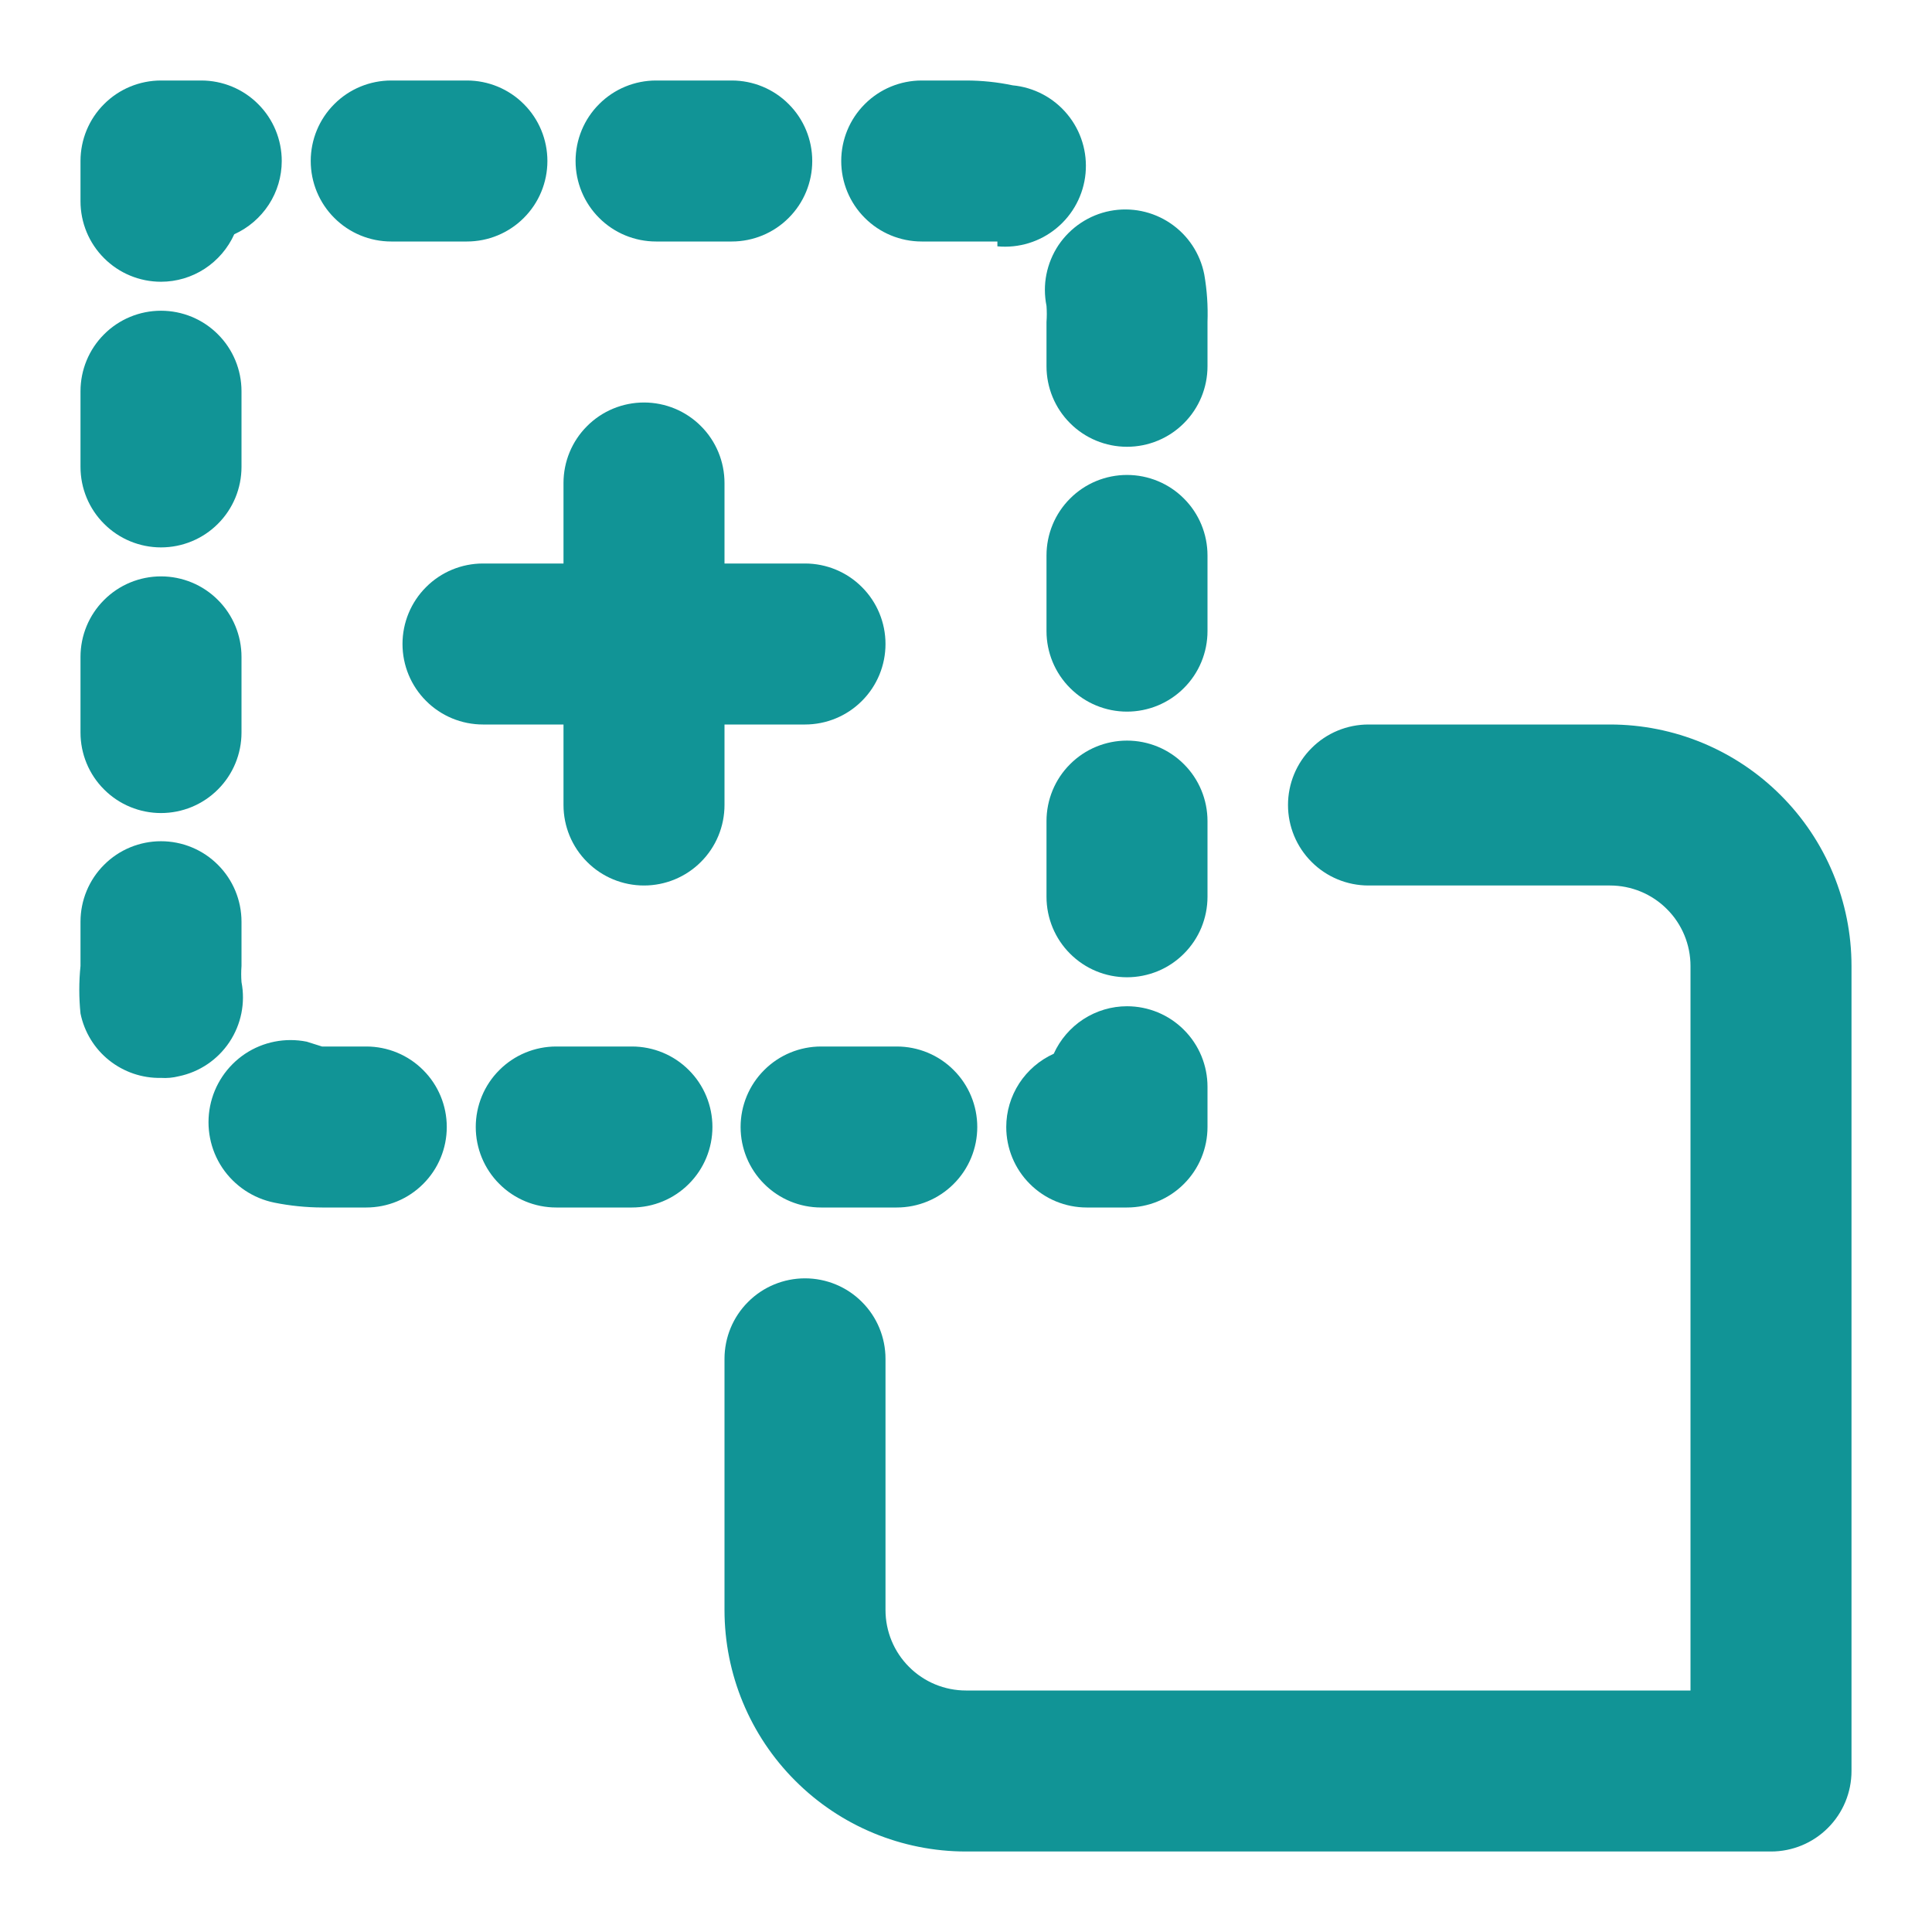
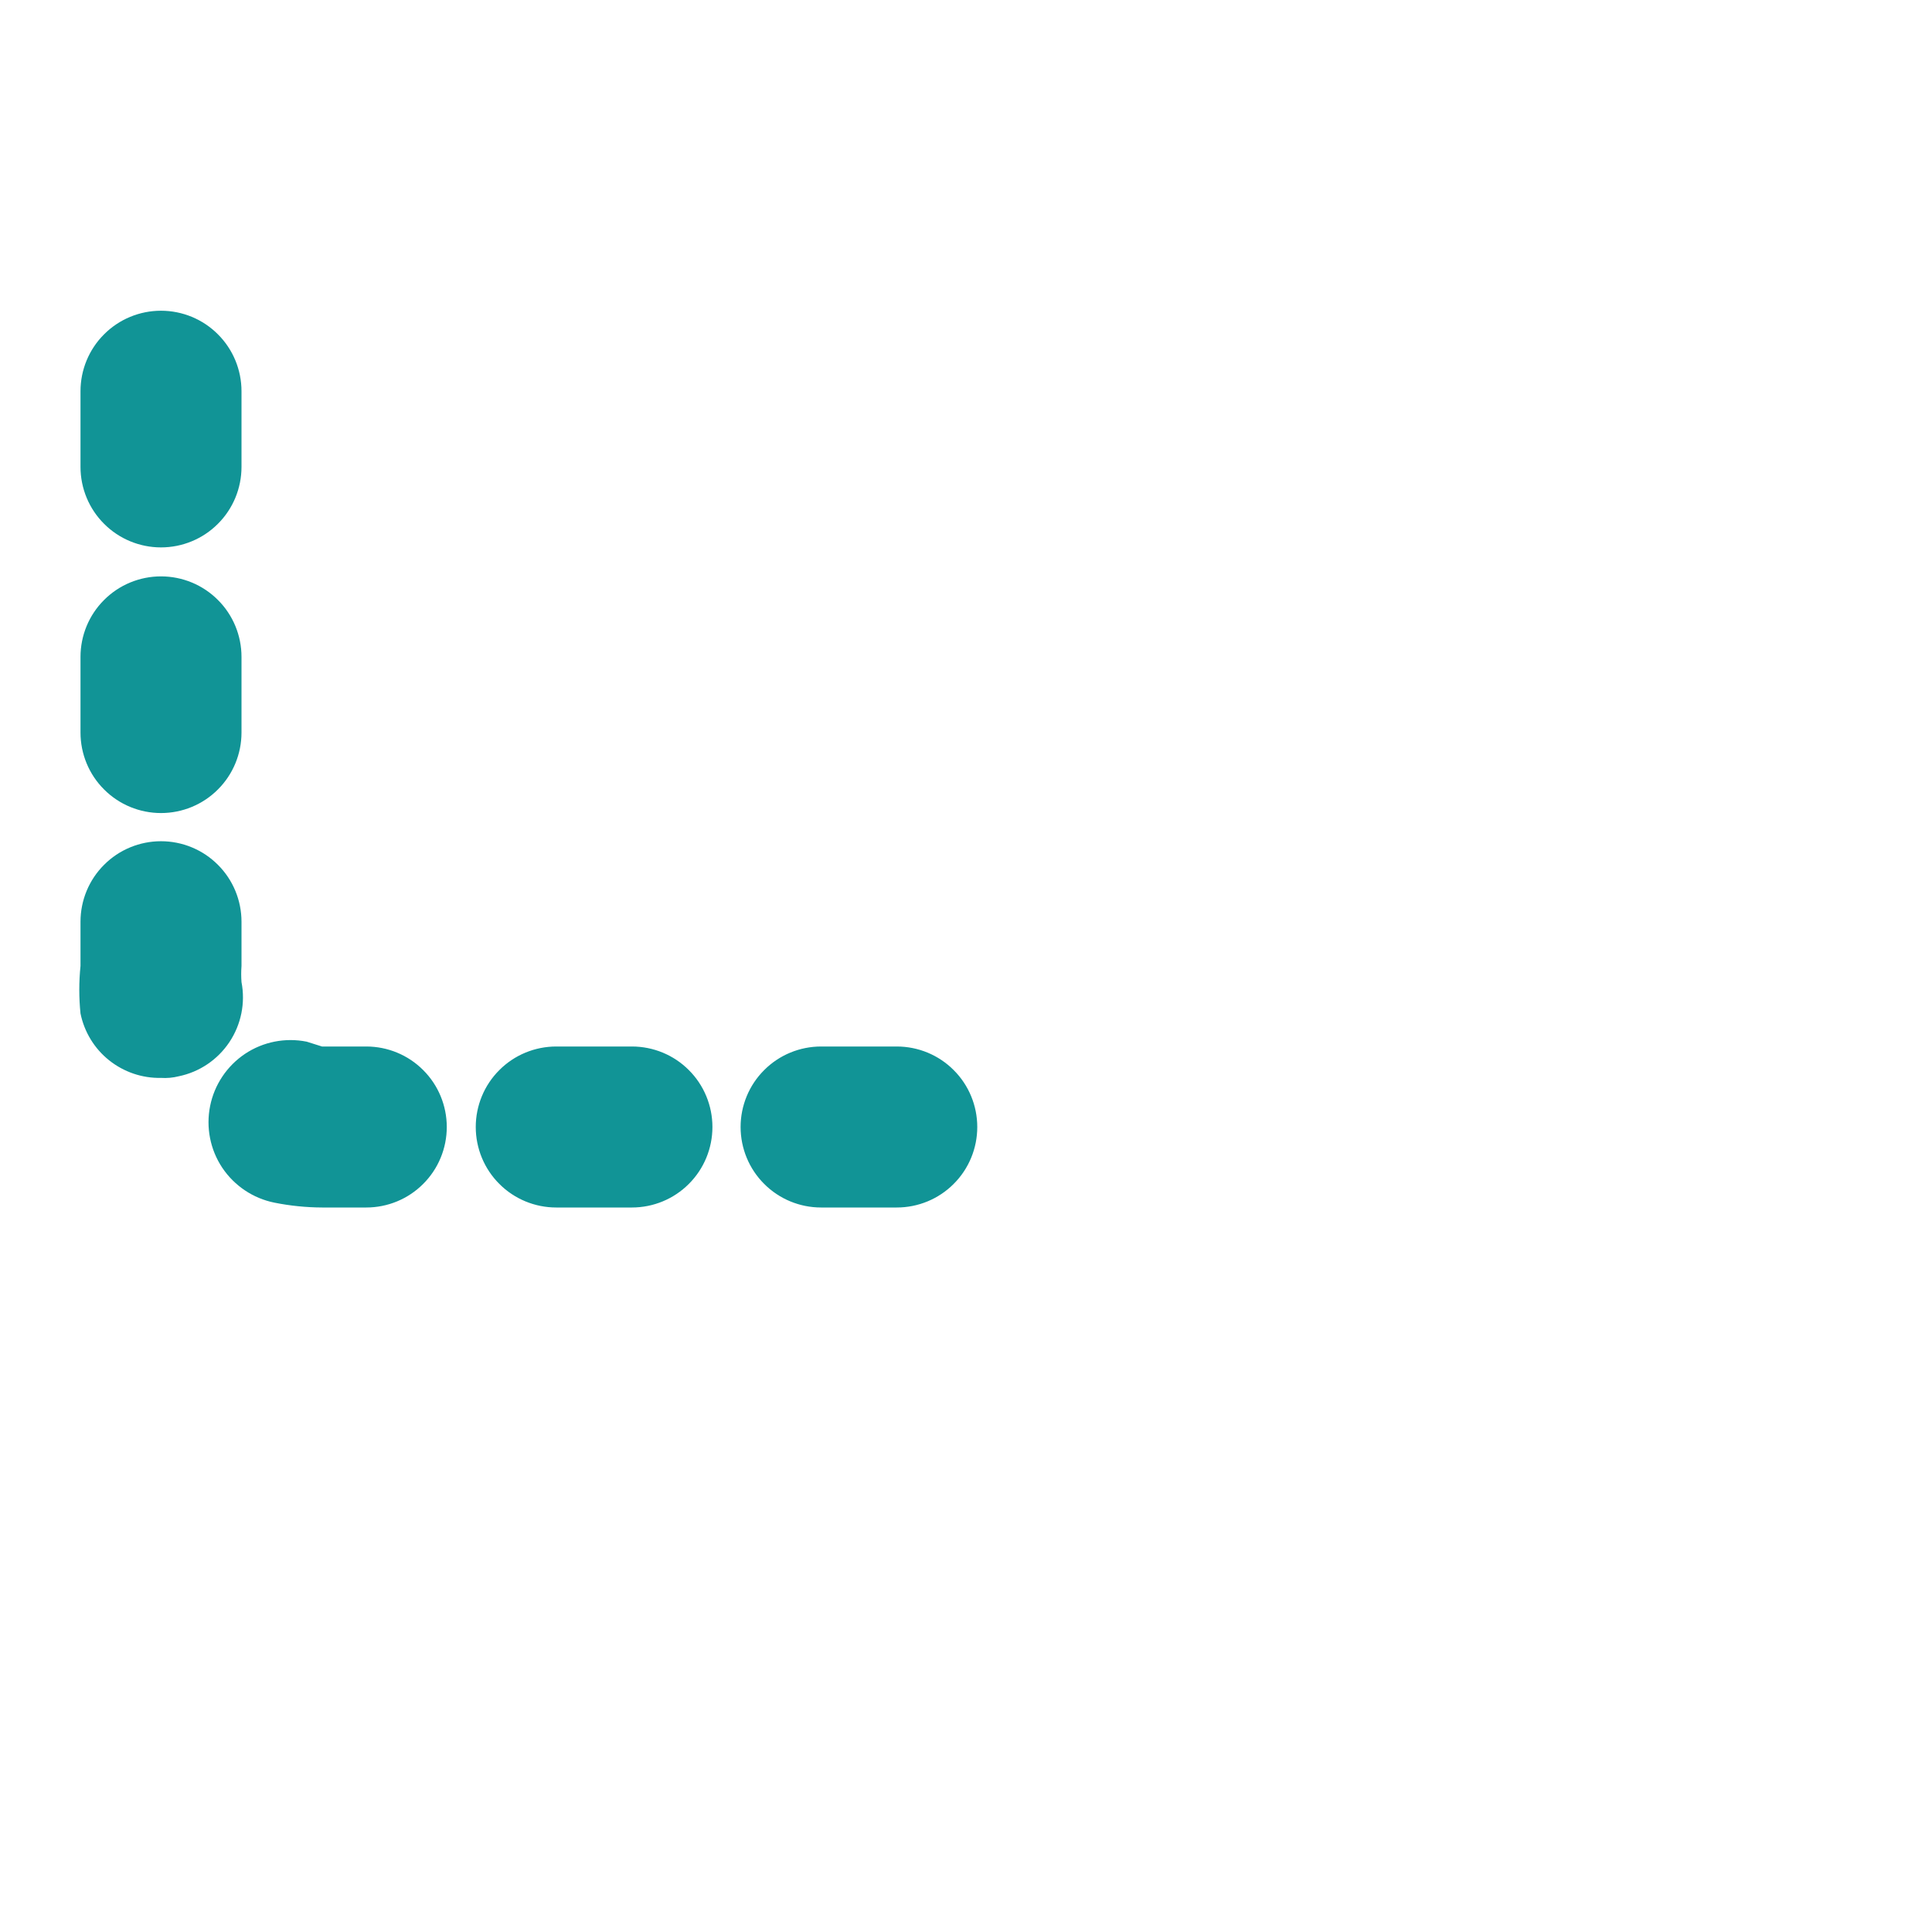
<svg xmlns="http://www.w3.org/2000/svg" width="24" height="24" viewBox="0 0 24 24" fill="none">
-   <path d="M22 23H12C11.204 23 10.441 22.684 9.879 22.121C9.316 21.559 9 20.796 9 20V16.88C9 16.615 9.105 16.36 9.293 16.173C9.48 15.985 9.735 15.88 10 15.88C10.265 15.88 10.52 15.985 10.707 16.173C10.895 16.36 11 16.615 11 16.88V20C11 20.265 11.105 20.52 11.293 20.707C11.48 20.895 11.735 21 12 21H21V12C21 11.735 20.895 11.48 20.707 11.293C20.52 11.105 20.265 11 20 11H17C16.735 11 16.48 10.895 16.293 10.707C16.105 10.52 16 10.265 16 10C16 9.735 16.105 9.48 16.293 9.293C16.48 9.105 16.735 9 17 9H20C20.796 9 21.559 9.316 22.121 9.879C22.684 10.441 23 11.204 23 12V22C23 22.265 22.895 22.52 22.707 22.707C22.52 22.895 22.265 23 22 23Z" fill="#119496" />
-   <path d="M14 15H13.5C13.235 15 12.98 14.895 12.793 14.707C12.605 14.52 12.5 14.265 12.5 14C12.5 13.808 12.556 13.62 12.661 13.458C12.766 13.297 12.915 13.169 13.09 13.09C13.169 12.915 13.297 12.766 13.458 12.661C13.62 12.556 13.808 12.5 14 12.5C14.265 12.5 14.52 12.605 14.707 12.793C14.895 12.98 15 13.235 15 13.5V14C15 14.265 14.895 14.52 14.707 14.707C14.52 14.895 14.265 15 14 15Z" fill="#119496" />
  <path d="M11.14 15H10.2C9.935 15 9.68 14.895 9.493 14.707C9.305 14.52 9.2 14.265 9.2 14C9.2 13.735 9.305 13.48 9.493 13.293C9.68 13.105 9.935 13 10.2 13H11.14C11.405 13 11.66 13.105 11.847 13.293C12.035 13.48 12.14 13.735 12.14 14C12.14 14.265 12.035 14.52 11.847 14.707C11.66 14.895 11.405 15 11.14 15ZM7.85 15H6.91C6.645 15 6.39 14.895 6.203 14.707C6.015 14.52 5.91 14.265 5.91 14C5.91 13.735 6.015 13.48 6.203 13.293C6.39 13.105 6.645 13 6.91 13H7.85C8.115 13 8.37 13.105 8.557 13.293C8.745 13.48 8.85 13.735 8.85 14C8.85 14.265 8.745 14.52 8.557 14.707C8.37 14.895 8.115 15 7.85 15ZM4.55 15H4C3.802 14.999 3.604 14.979 3.41 14.94C3.145 14.887 2.912 14.731 2.761 14.506C2.611 14.281 2.557 14.005 2.61 13.74C2.663 13.475 2.819 13.242 3.044 13.091C3.269 12.941 3.545 12.887 3.81 12.94L4 13H4.55C4.815 13 5.07 13.105 5.257 13.293C5.445 13.48 5.55 13.735 5.55 14C5.55 14.265 5.445 14.52 5.257 14.707C5.07 14.895 4.815 15 4.55 15ZM2 13.39C1.766 13.395 1.538 13.317 1.355 13.171C1.172 13.025 1.047 12.819 1 12.59C0.98 12.394 0.98 12.196 1 12V11.45C1 11.185 1.105 10.93 1.293 10.743C1.48 10.555 1.735 10.45 2 10.45C2.265 10.45 2.52 10.555 2.707 10.743C2.895 10.93 3 11.185 3 11.45V12C2.995 12.067 2.995 12.133 3 12.2C3.05 12.458 2.996 12.726 2.85 12.945C2.704 13.164 2.478 13.317 2.22 13.37C2.148 13.388 2.074 13.395 2 13.39ZM2 10.1C1.735 10.1 1.48 9.995 1.293 9.807C1.105 9.62 1 9.365 1 9.1V8.16C1 7.895 1.105 7.64 1.293 7.453C1.48 7.265 1.735 7.16 2 7.16C2.265 7.16 2.52 7.265 2.707 7.453C2.895 7.64 3 7.895 3 8.16V9.1C3 9.365 2.895 9.62 2.707 9.807C2.52 9.995 2.265 10.1 2 10.1ZM2 6.8C1.735 6.8 1.48 6.695 1.293 6.507C1.105 6.32 1 6.065 1 5.8V4.86C1 4.595 1.105 4.34 1.293 4.153C1.48 3.965 1.735 3.86 2 3.86C2.265 3.86 2.52 3.965 2.707 4.153C2.895 4.34 3 4.595 3 4.86V5.8C3 6.065 2.895 6.32 2.707 6.507C2.52 6.695 2.265 6.8 2 6.8Z" fill="#119496" />
-   <path d="M2 3.5C1.735 3.5 1.48 3.395 1.293 3.207C1.105 3.02 1 2.765 1 2.5V2C1 1.735 1.105 1.48 1.293 1.293C1.48 1.105 1.735 1 2 1H2.5C2.765 1 3.02 1.105 3.207 1.293C3.395 1.48 3.5 1.735 3.5 2C3.5 2.192 3.444 2.381 3.339 2.542C3.234 2.703 3.085 2.831 2.91 2.91C2.831 3.085 2.703 3.234 2.542 3.339C2.381 3.444 2.192 3.5 2 3.5Z" fill="#119496" />
-   <path d="M14 12.14C13.735 12.14 13.48 12.035 13.293 11.847C13.105 11.66 13 11.405 13 11.14V10.2C13 9.935 13.105 9.68 13.293 9.493C13.48 9.305 13.735 9.2 14 9.2C14.265 9.2 14.52 9.305 14.707 9.493C14.895 9.68 15 9.935 15 10.2V11.14C15 11.271 14.974 11.401 14.924 11.523C14.874 11.644 14.8 11.754 14.707 11.847C14.614 11.94 14.504 12.014 14.383 12.064C14.261 12.114 14.131 12.14 14 12.14ZM14 8.84C13.735 8.84 13.48 8.735 13.293 8.547C13.105 8.36 13 8.105 13 7.84V6.9C13 6.635 13.105 6.38 13.293 6.193C13.48 6.005 13.735 5.9 14 5.9C14.265 5.9 14.52 6.005 14.707 6.193C14.895 6.38 15 6.635 15 6.9V7.84C15 8.105 14.895 8.36 14.707 8.547C14.52 8.735 14.265 8.84 14 8.84ZM14 5.55C13.735 5.55 13.48 5.445 13.293 5.257C13.105 5.07 13 4.815 13 4.55V4C13.005 3.933 13.005 3.867 13 3.8C12.974 3.671 12.973 3.537 12.999 3.408C13.025 3.278 13.076 3.155 13.149 3.045C13.223 2.936 13.317 2.842 13.427 2.769C13.537 2.696 13.66 2.645 13.79 2.62C14.05 2.57 14.319 2.625 14.538 2.773C14.758 2.921 14.909 3.15 14.96 3.41C14.994 3.605 15.007 3.802 15 4V4.55C15 4.815 14.895 5.07 14.707 5.257C14.52 5.445 14.265 5.55 14 5.55ZM12.39 3H11.45C11.185 3 10.93 2.895 10.743 2.707C10.555 2.52 10.45 2.265 10.45 2C10.45 1.735 10.555 1.48 10.743 1.293C10.93 1.105 11.185 1 11.45 1H12C12.195 1 12.389 1.02 12.58 1.06C12.845 1.085 13.09 1.215 13.259 1.42C13.429 1.625 13.51 1.89 13.485 2.155C13.46 2.42 13.33 2.665 13.125 2.834C12.92 3.004 12.655 3.085 12.39 3.06V3ZM9.09 3H8.15C7.885 3 7.63 2.895 7.443 2.707C7.255 2.52 7.15 2.265 7.15 2C7.15 1.735 7.255 1.48 7.443 1.293C7.63 1.105 7.885 1 8.15 1H9.09C9.355 1 9.61 1.105 9.797 1.293C9.985 1.48 10.09 1.735 10.09 2C10.09 2.265 9.985 2.52 9.797 2.707C9.61 2.895 9.355 3 9.09 3ZM5.8 3H4.86C4.595 3 4.34 2.895 4.153 2.707C3.965 2.52 3.86 2.265 3.86 2C3.86 1.735 3.965 1.48 4.153 1.293C4.34 1.105 4.595 1 4.86 1H5.8C6.065 1 6.32 1.105 6.507 1.293C6.695 1.48 6.8 1.735 6.8 2C6.8 2.265 6.695 2.52 6.507 2.707C6.32 2.895 6.065 3 5.8 3Z" fill="#119496" />
-   <path d="M10 7H9V6C9 5.735 8.895 5.48 8.707 5.293C8.52 5.105 8.265 5 8 5C7.735 5 7.48 5.105 7.293 5.293C7.105 5.48 7 5.735 7 6V7H6C5.735 7 5.48 7.105 5.293 7.293C5.105 7.48 5 7.735 5 8C5 8.265 5.105 8.52 5.293 8.707C5.48 8.895 5.735 9 6 9H7V10C7 10.265 7.105 10.52 7.293 10.707C7.48 10.895 7.735 11 8 11C8.265 11 8.52 10.895 8.707 10.707C8.895 10.52 9 10.265 9 10V9H10C10.265 9 10.52 8.895 10.707 8.707C10.895 8.52 11 8.265 11 8C11 7.735 10.895 7.48 10.707 7.293C10.52 7.105 10.265 7 10 7Z" fill="#119496" />
</svg>